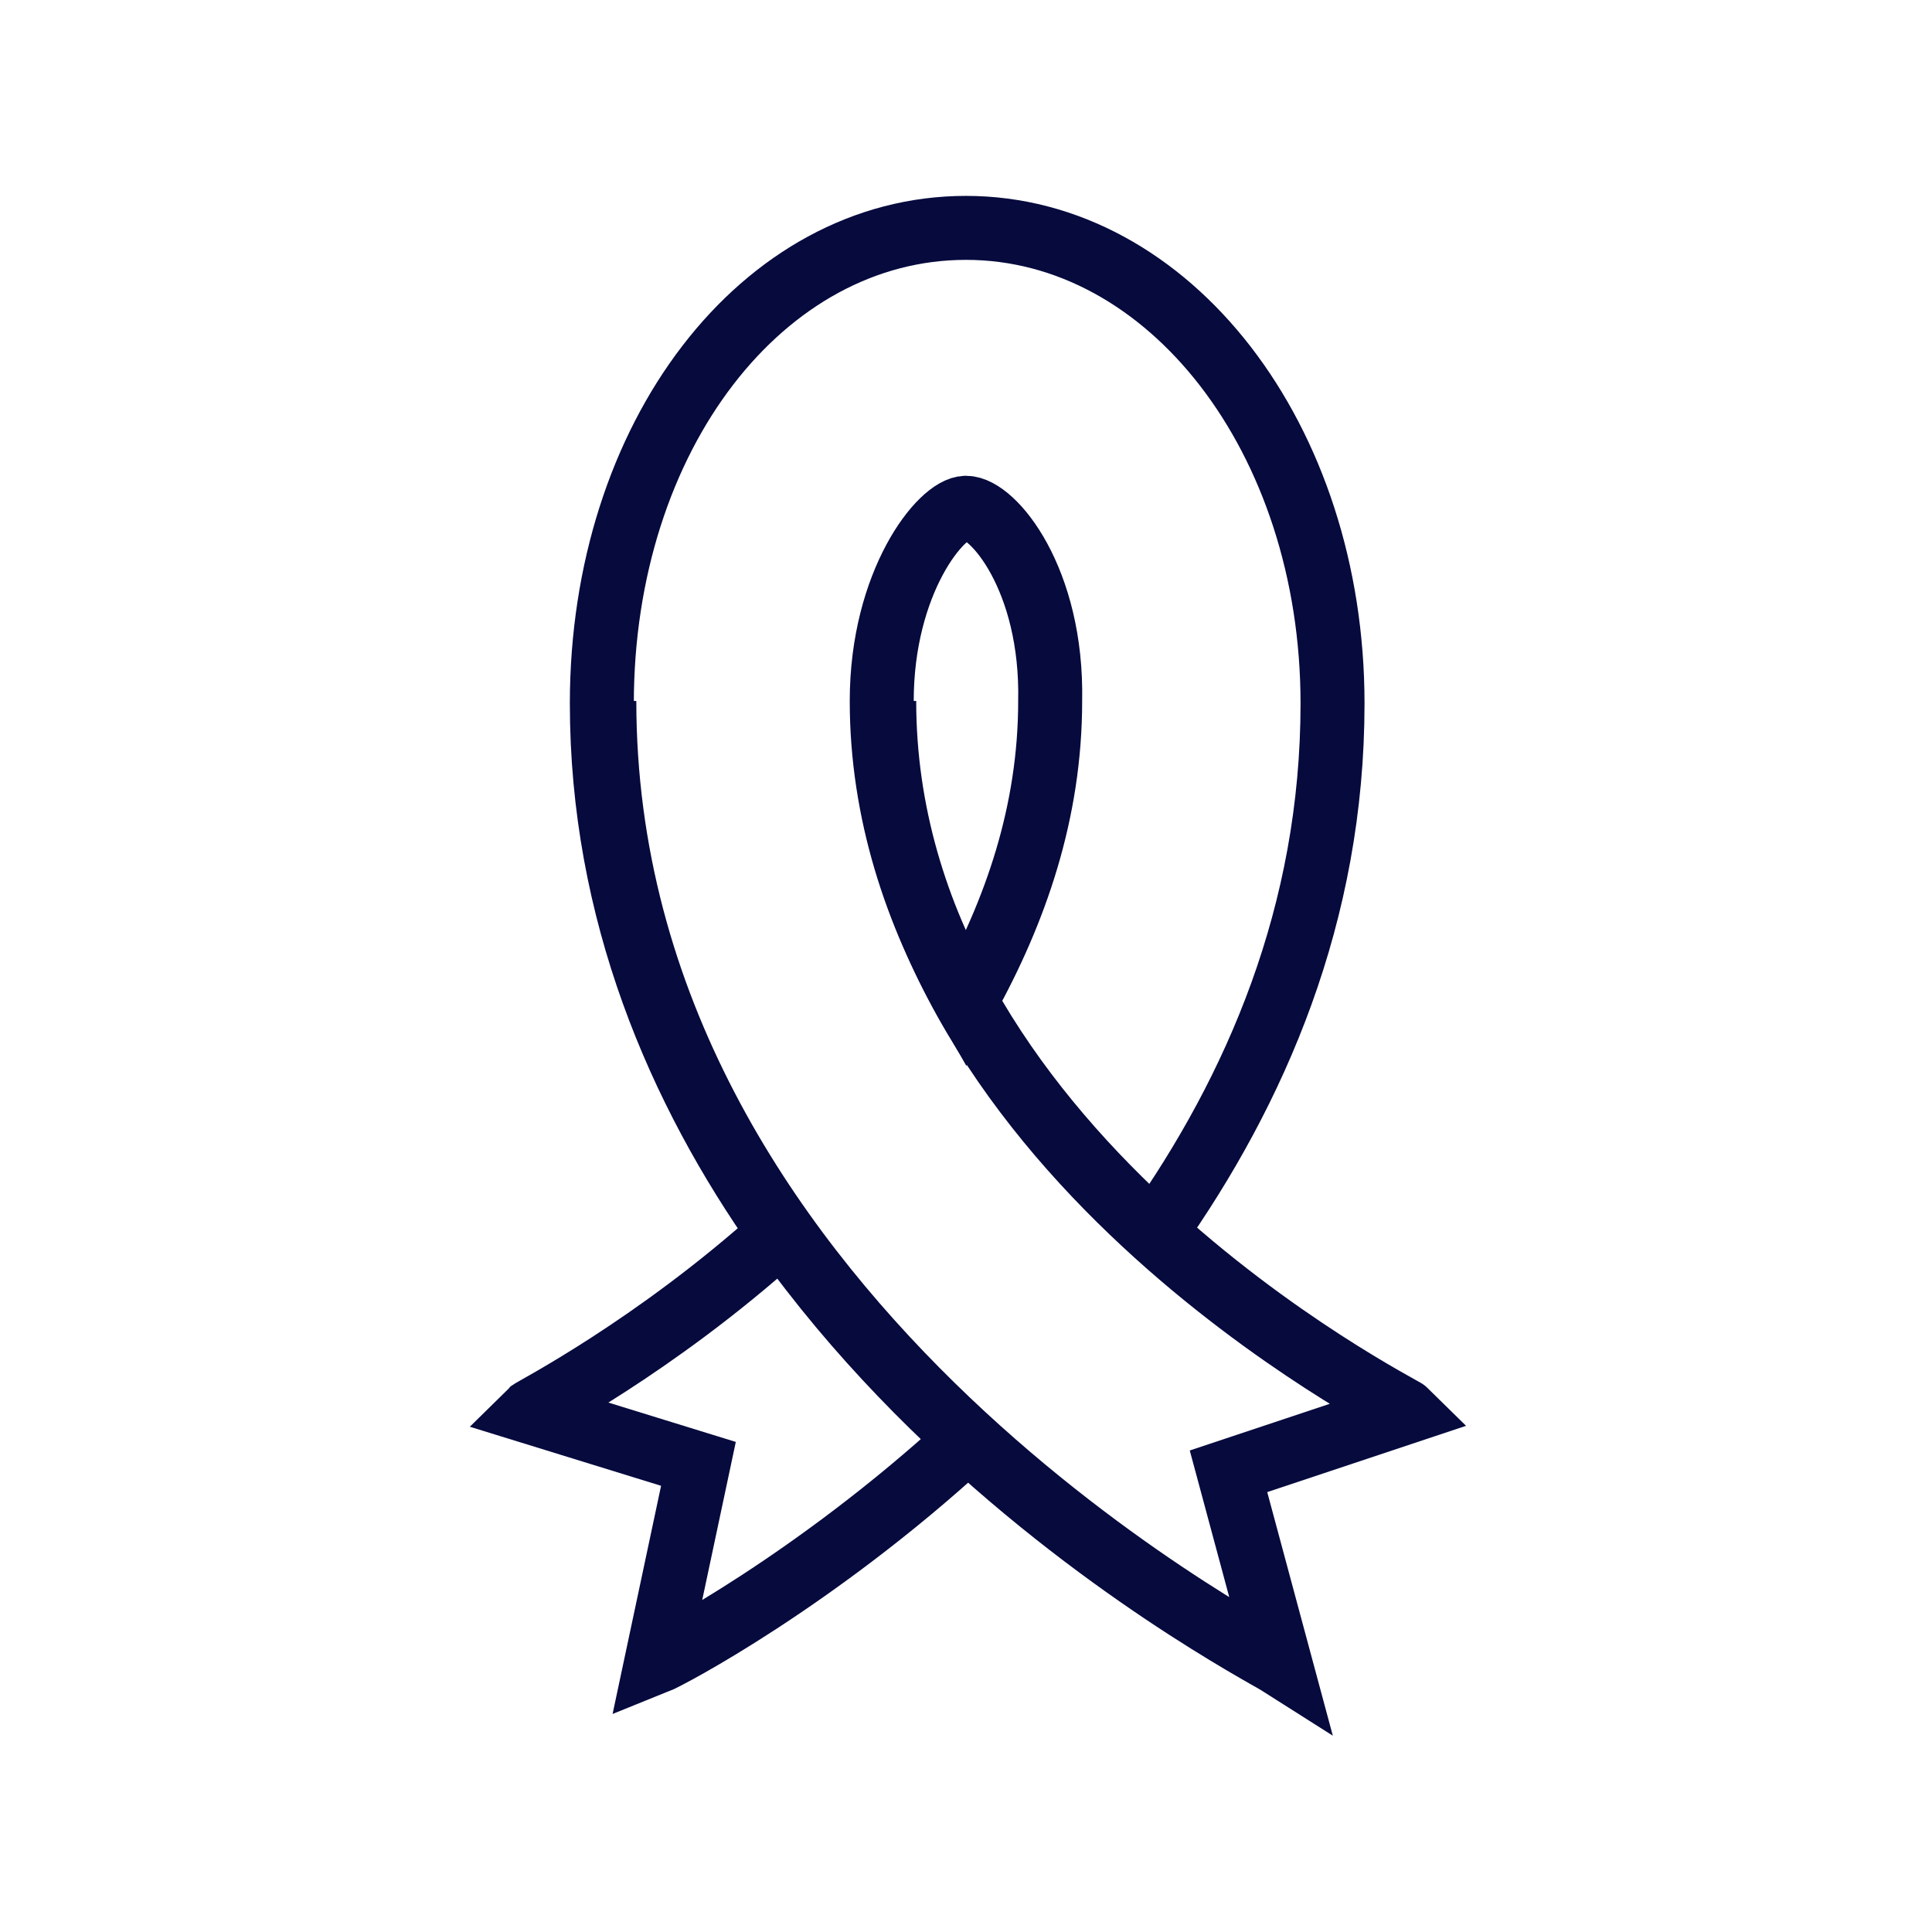
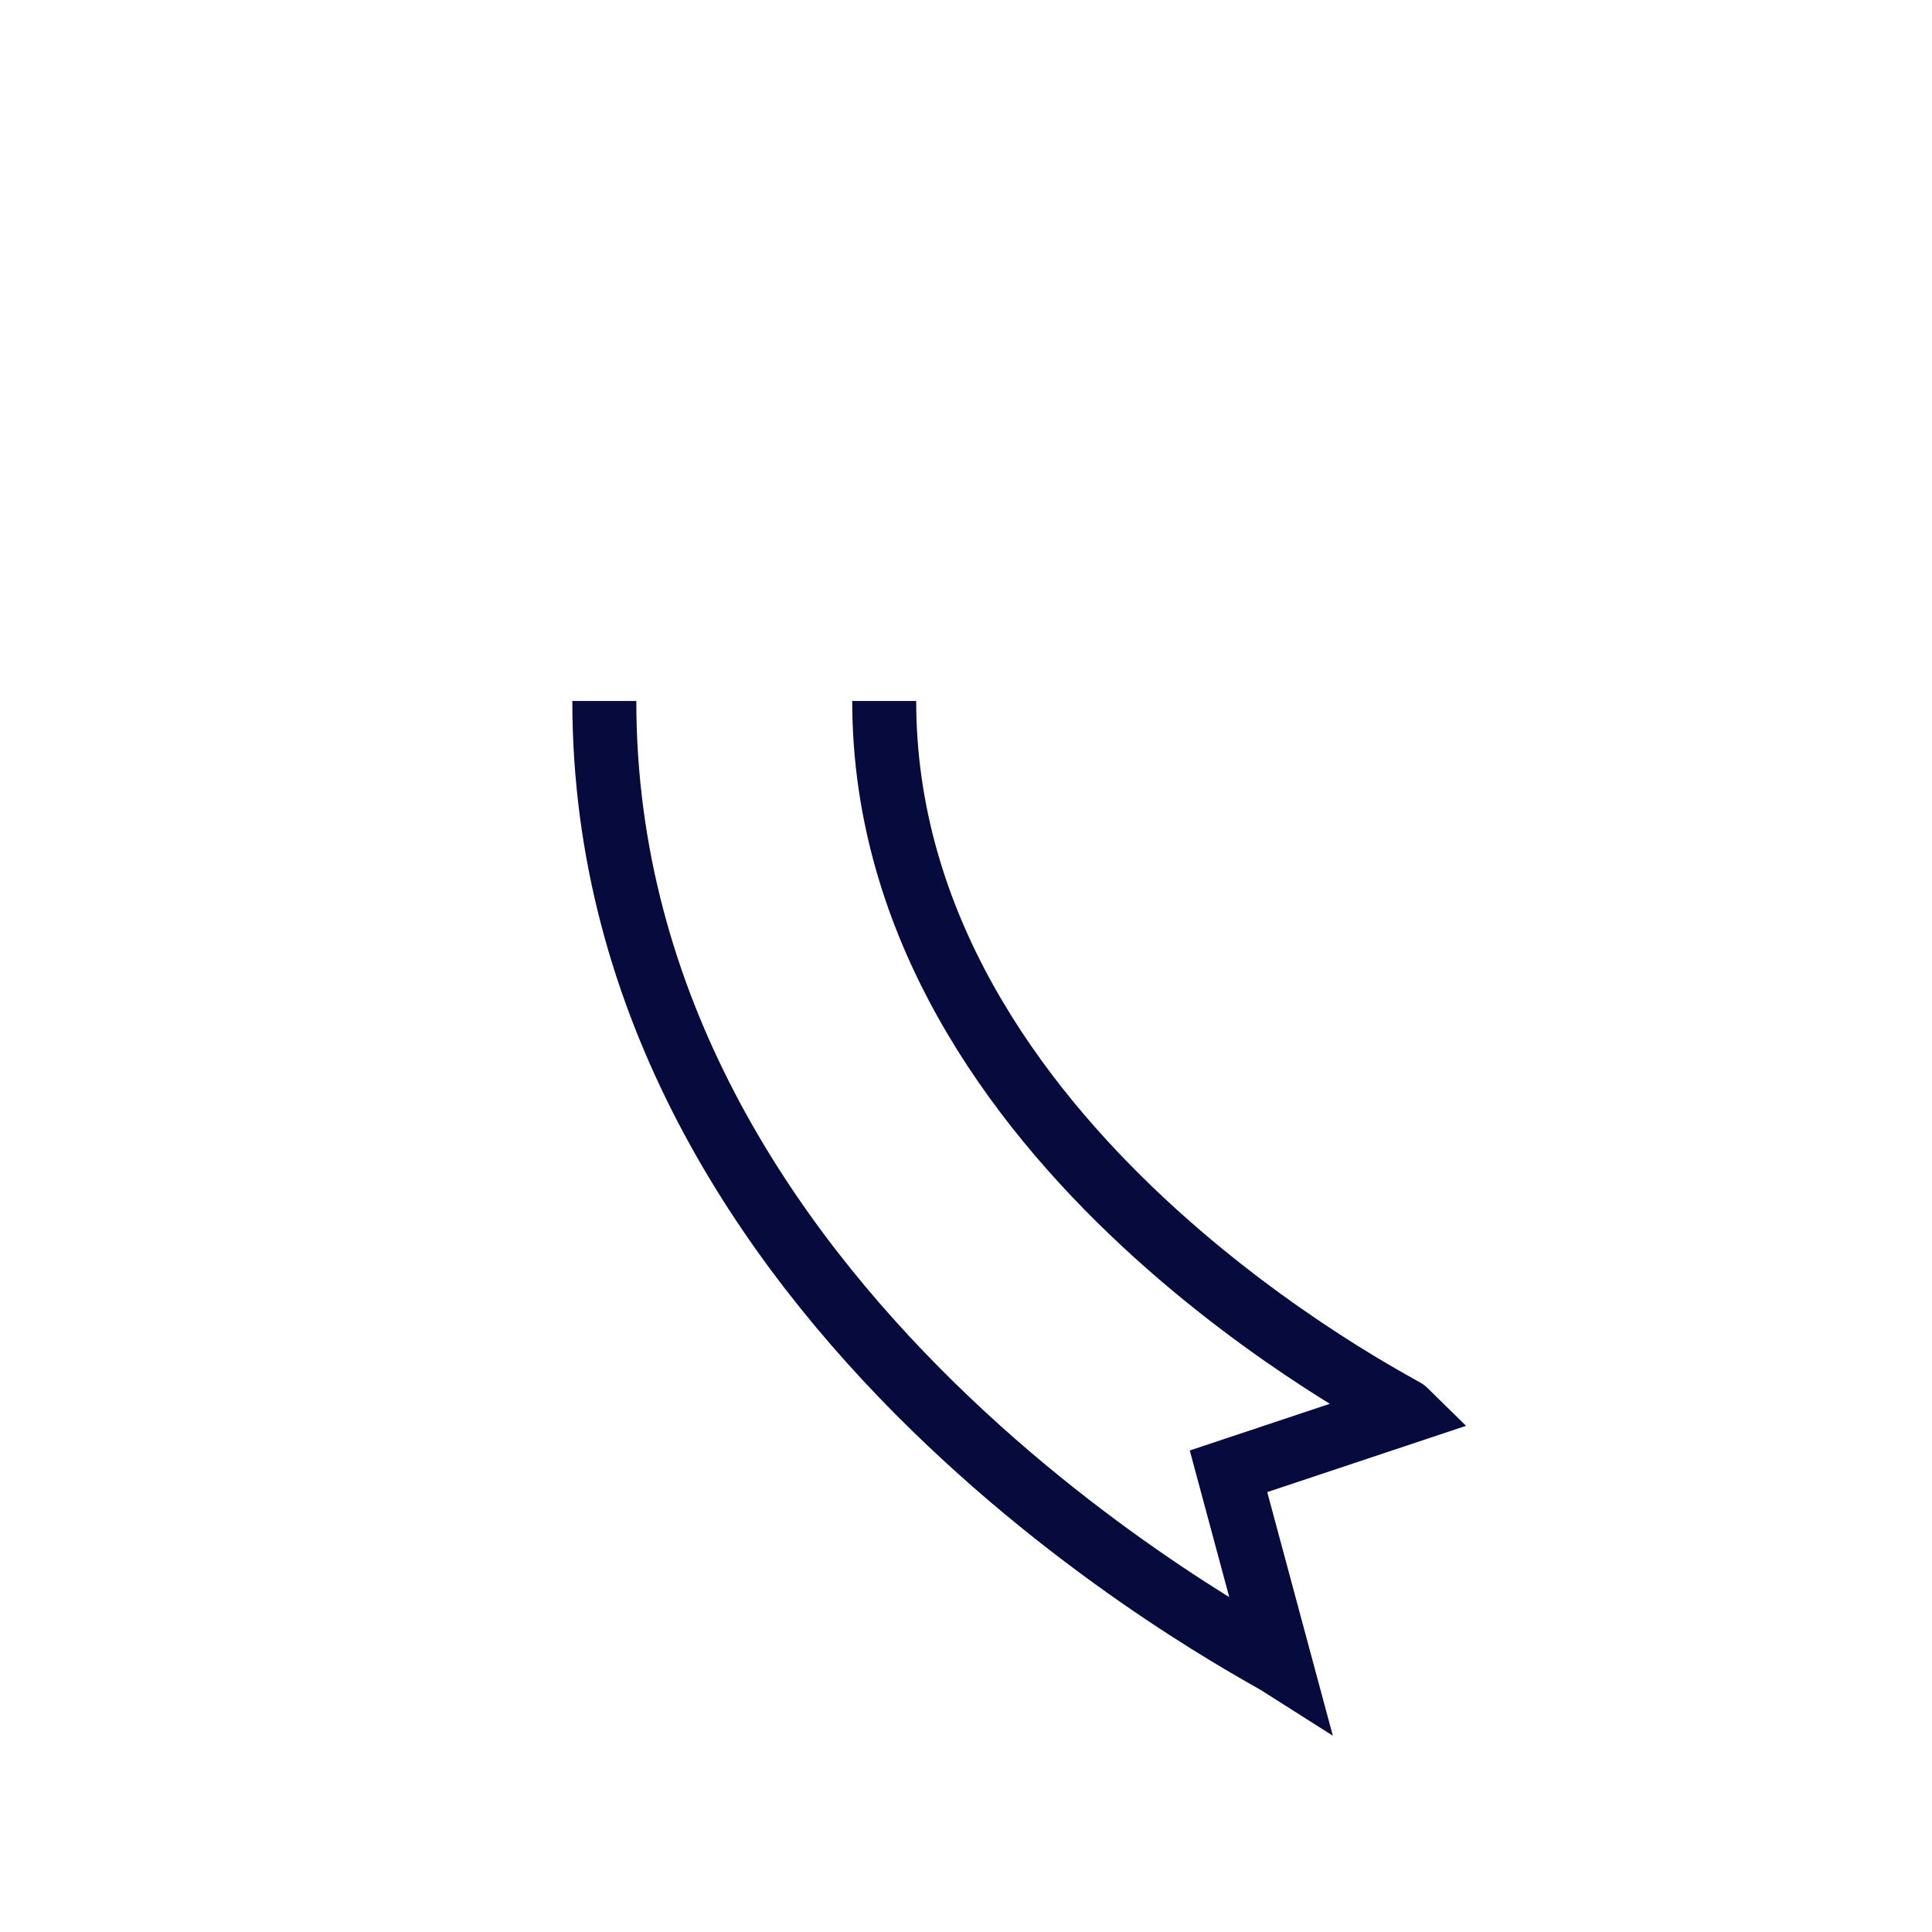
<svg xmlns="http://www.w3.org/2000/svg" width="78" height="78" viewBox="0 0 78 78" fill="none">
-   <path d="M38.998 58.2C32.898 63.8 26.998 66.9 26.498 67.1L28.198 59.1L21.398 57C21.498 56.9 26.398 54.4 31.498 49.8C27.398 44 24.298 36.8 24.298 28.4C24.298 17.6 30.798 9.2 38.998 9.2C47.198 9.2 53.798 17.7 53.798 28.4C53.798 36.9 50.698 44 46.598 49.8M38.998 20.5C37.998 20.5 35.598 23.5 35.598 28.3C35.598 32.8 36.998 36.9 38.998 40.4C40.998 36.8 42.398 32.8 42.398 28.3C42.498 23.4 40.098 20.5 38.998 20.5Z" stroke="#060A3D" stroke-width="2.583" stroke-miterlimit="10" />
  <path d="M35.698 28.3C35.698 46.4 56.598 56.8 56.798 57L49.598 59.4L51.698 67.2C50.598 66.5 24.398 53 24.398 28.3" stroke="#060A3D" stroke-width="2.583" stroke-miterlimit="10" />
</svg>